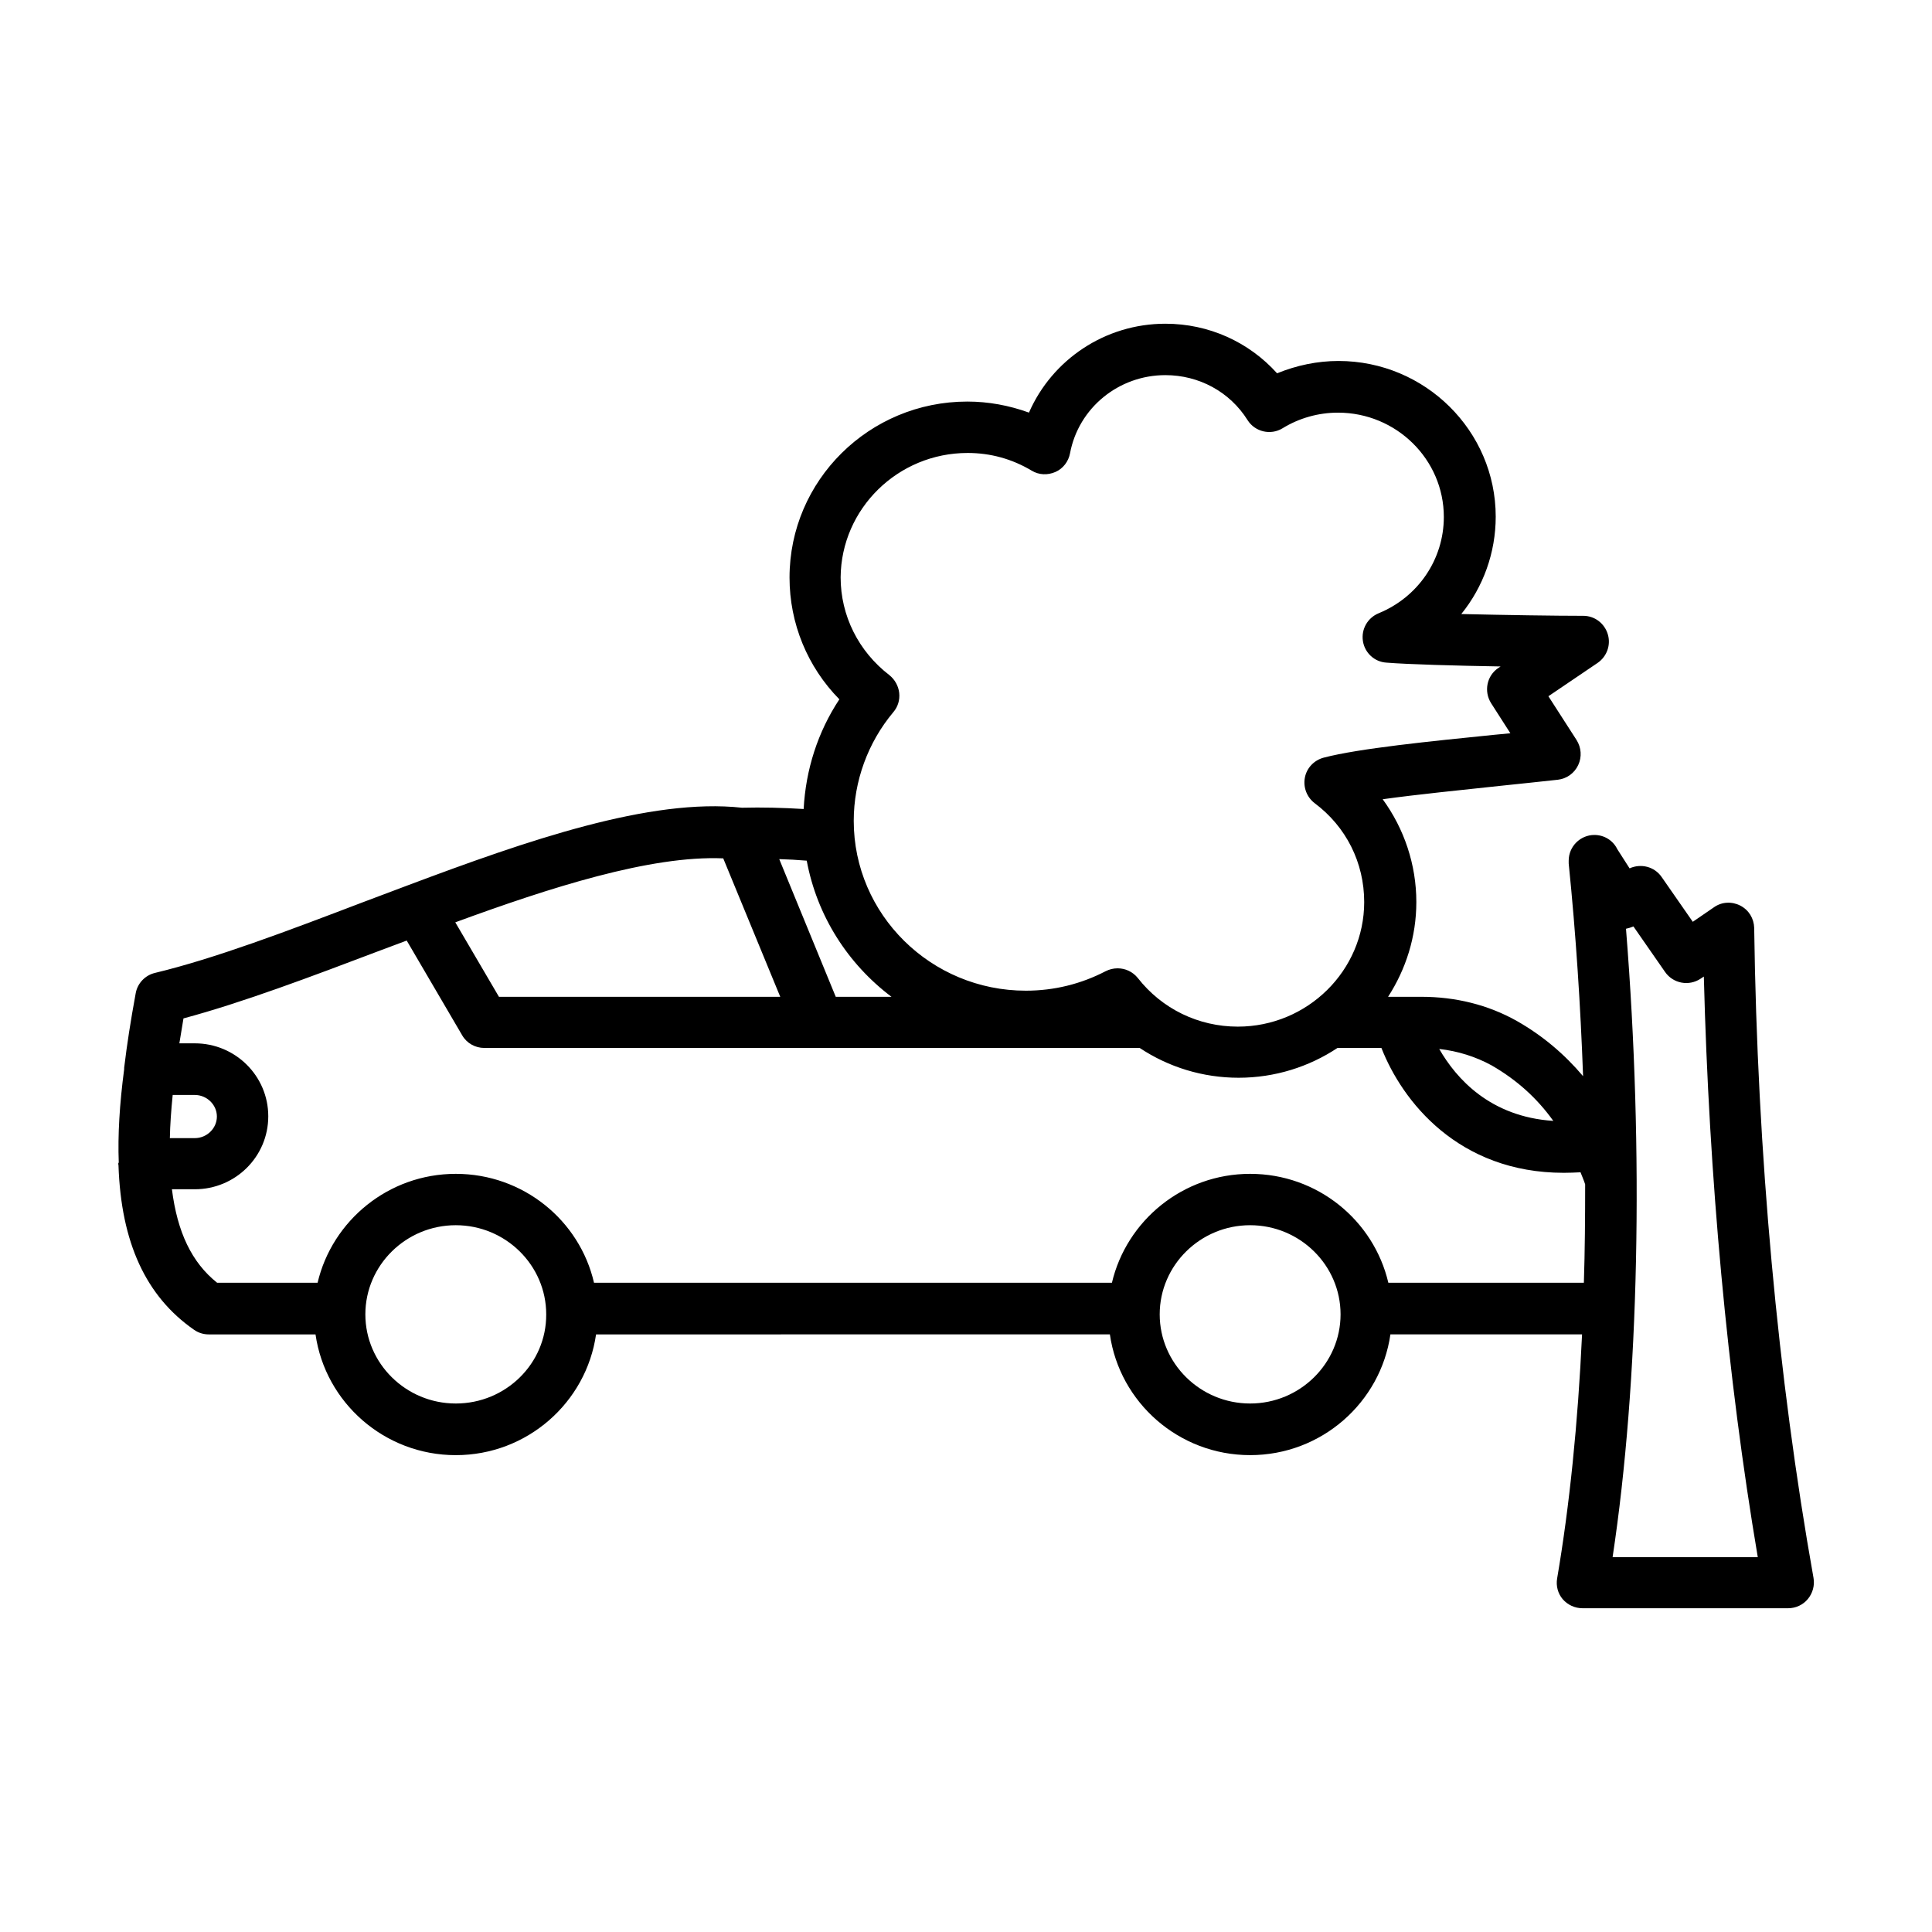
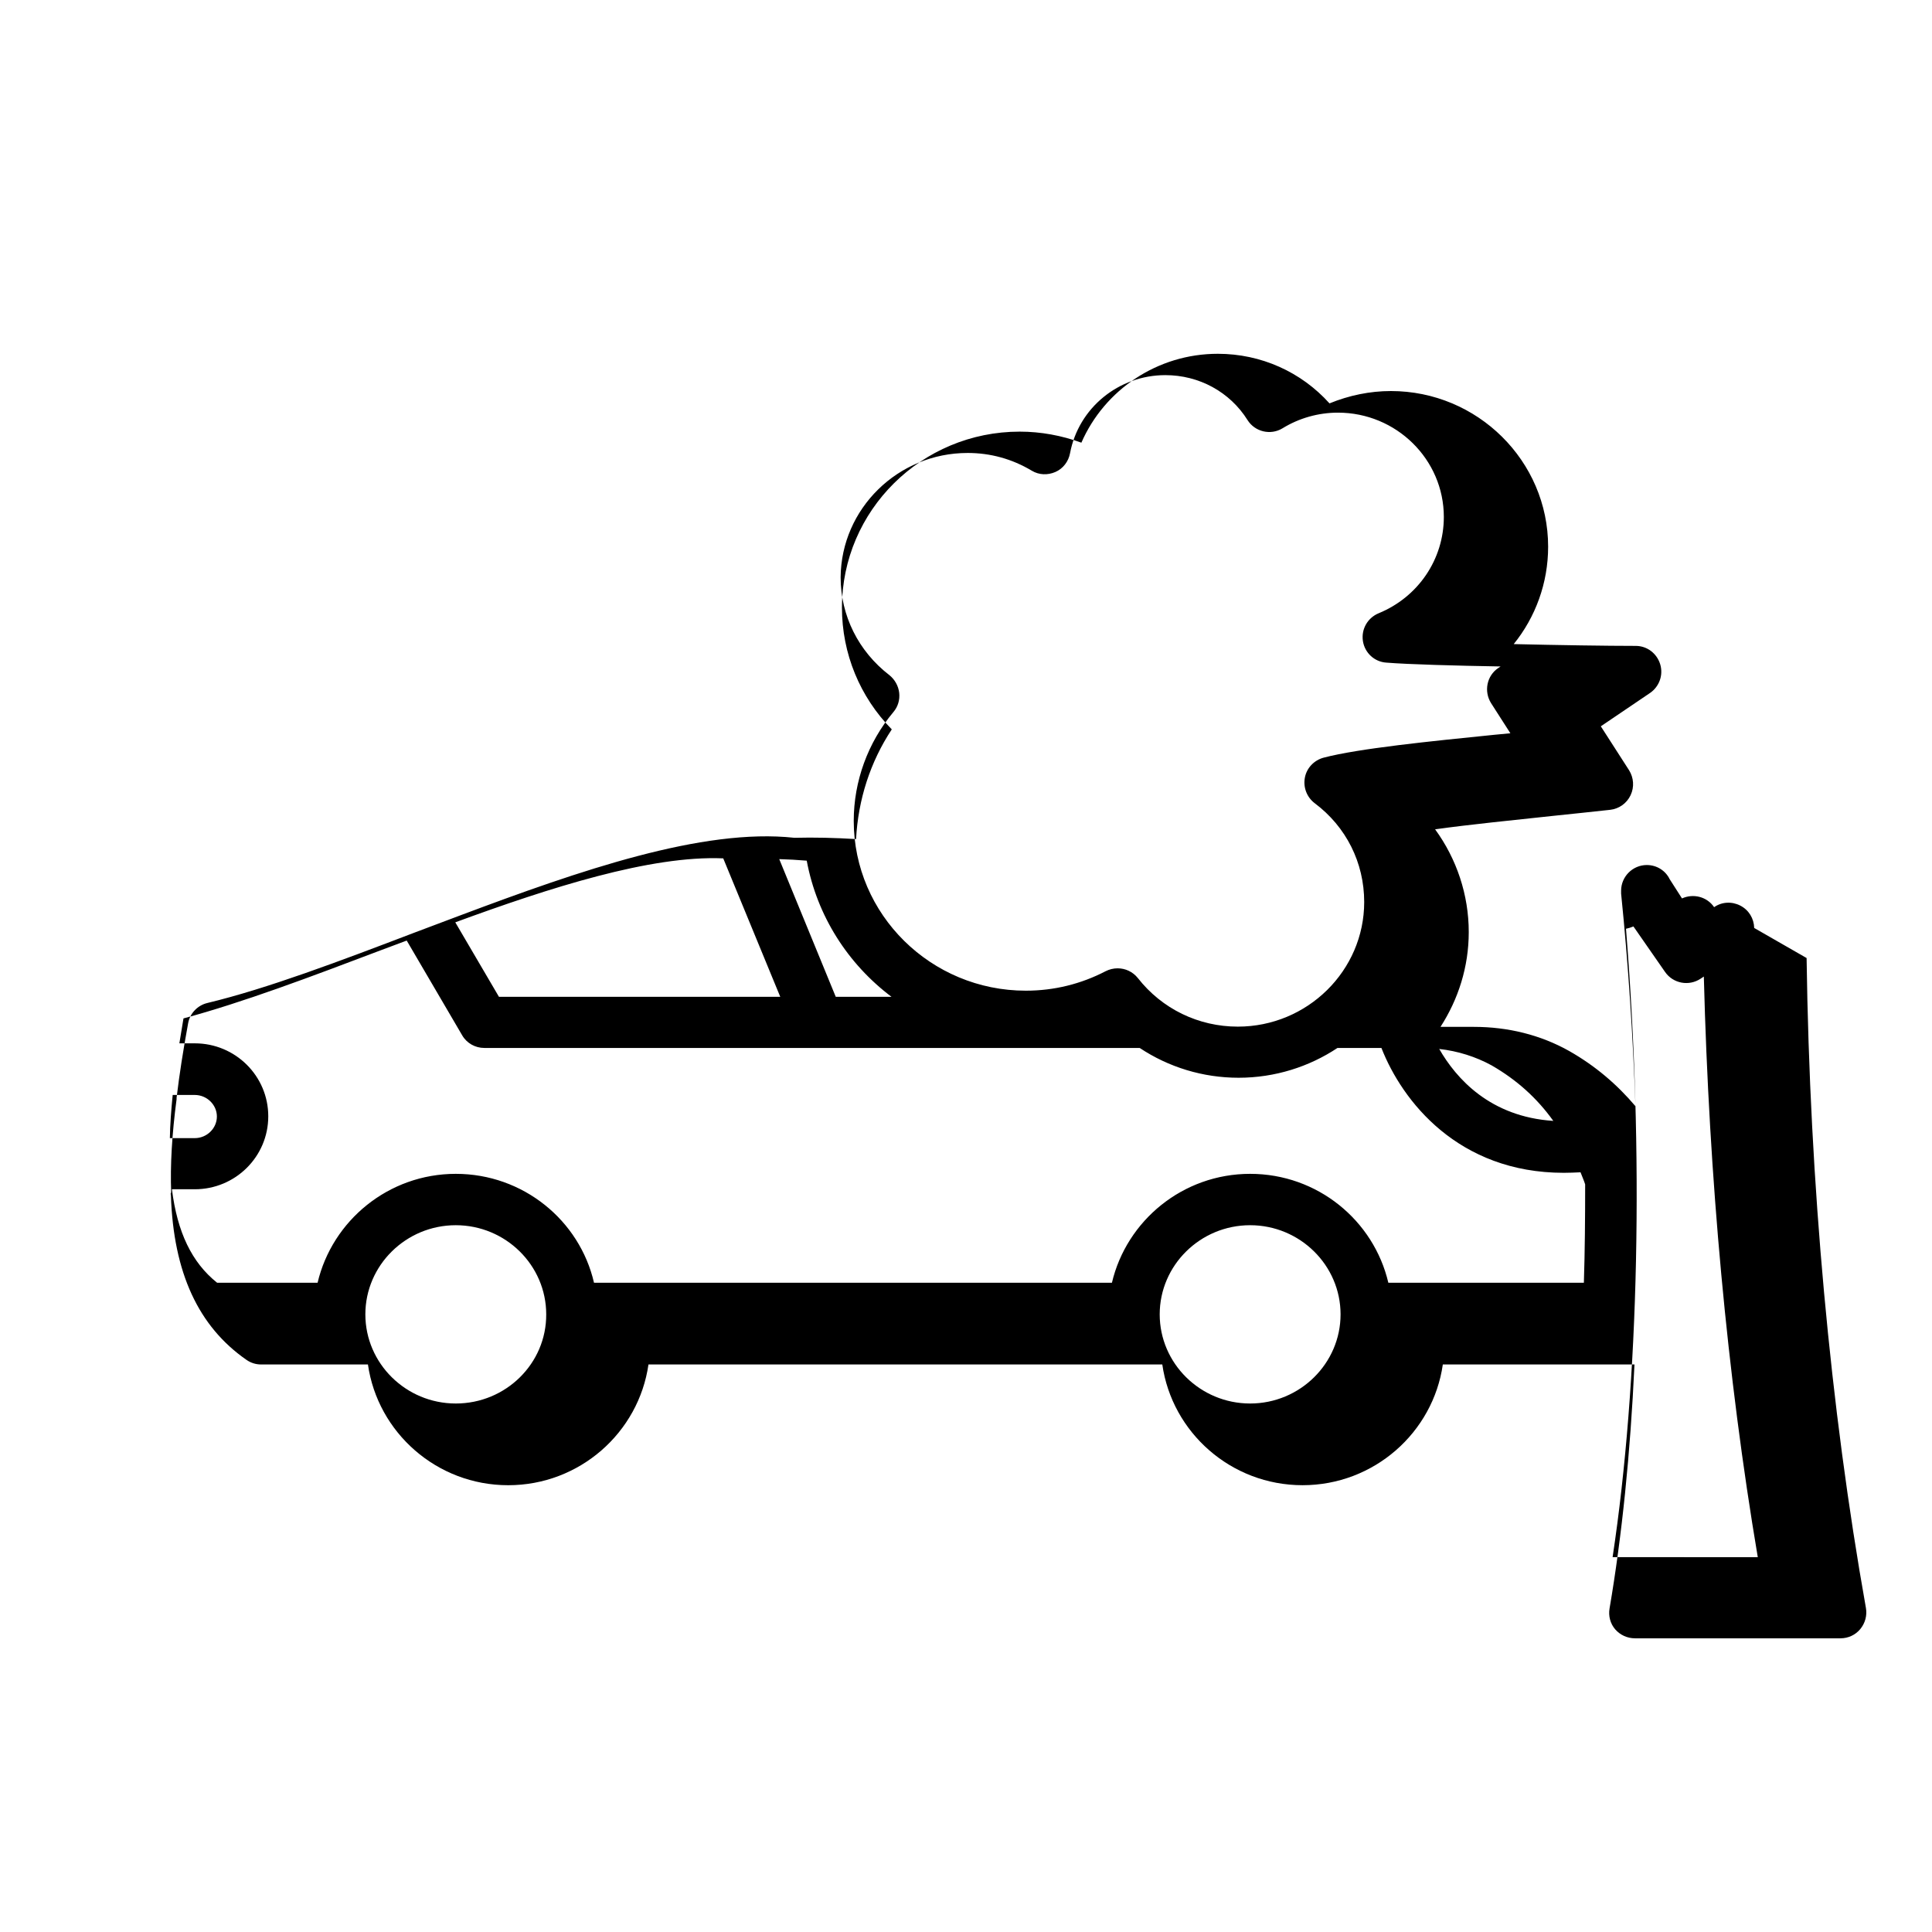
<svg xmlns="http://www.w3.org/2000/svg" fill="#000000" width="800px" height="800px" version="1.1" viewBox="144 144 512 512">
-   <path d="m608.88 389.92c-0.066-2.519-1.43-4.766-3.676-5.922-2.246-1.156-4.902-1.02-6.945 0.41l-5.652 3.879-8.238-11.848c-1.906-2.793-5.516-3.676-8.512-2.316l-3.269-5.106c-1.09-2.246-3.402-3.746-6.059-3.746-3.746 0-6.809 3.062-6.809 6.809v0.066 0.68c1.906 18.723 3.133 37.648 3.812 56.371-4.902-5.785-10.621-10.688-17.566-14.637-7.625-4.289-16.273-6.398-25.258-6.398h-8.852c4.699-7.285 7.488-15.863 7.488-25.121 0-9.871-3.199-19.402-8.918-27.234 9.258-1.293 20.969-2.449 31.047-3.539 5.785-0.613 11.164-1.156 15.387-1.633 2.316-0.273 4.356-1.703 5.379-3.879 1.02-2.18 0.816-4.629-0.41-6.606l-7.488-11.641 13.07-8.852c2.449-1.703 3.539-4.766 2.656-7.625-0.887-2.859-3.473-4.832-6.469-4.832-7.488 0-20.766-0.203-32.34-0.477 5.785-7.148 9.121-16.203 9.121-25.805 0-22.738-18.723-41.258-41.668-41.258-5.582 0-11.098 1.156-16.273 3.269-7.477-8.309-18.098-13.141-29.602-13.141-16 0-30.023 9.531-36.152 23.555-5.242-1.906-10.758-2.926-16.34-2.926-26.008 0-47.113 20.902-47.113 46.637 0 12.188 4.766 23.691 13.207 32.27-5.719 8.645-8.918 18.656-9.465 29.07-5.582-0.34-11.031-0.477-16.34-0.34-24.305-2.656-56.984 8.715-88.371 20.492l-12.117 4.562c-20.152 7.691-39.215 14.91-55.078 18.723-2.586 0.613-4.629 2.723-5.106 5.379-1.363 7.422-2.316 13.617-2.996 19.266-0.066 0.273-0.066 0.543-0.066 0.816v0.066c-1.227 9.328-1.703 17.43-1.43 24.715-0.07 0.07-0.137 0.207-0.137 0.344s0.066 0.273 0.066 0.41c0.68 20.492 7.285 34.723 20.016 43.574 1.156 0.816 2.519 1.227 3.879 1.227h28.32c2.586 18.043 18.246 32 37.172 32s34.586-13.957 37.172-32l136.17-0.004c2.586 18.043 18.246 32 37.172 32s34.586-13.957 37.172-32h50.789c-1.09 23.555-3.336 45.547-6.606 64.68-0.34 1.973 0.203 4.016 1.496 5.516 1.301 1.496 3.207 2.379 5.246 2.379h54.465c2.043 0 3.949-0.887 5.242-2.449 1.293-1.566 1.84-3.609 1.496-5.582-9.457-53.039-14.906-112.61-15.723-172.25zm-53.238 51.129c-16.75-1.09-25.734-11.234-30.23-19.062 4.902 0.543 9.668 2.043 13.891 4.356 6.738 3.883 12.047 8.719 16.34 14.707zm-155.23-177.01c6.059 0 11.777 1.566 17.02 4.699 1.906 1.156 4.223 1.227 6.262 0.34 2.043-0.887 3.473-2.793 3.879-4.969 2.246-11.984 12.867-20.695 25.258-20.695 8.918 0 17.09 4.426 21.785 11.914 1.973 3.133 6.129 4.086 9.258 2.18 4.426-2.723 9.531-4.152 14.707-4.152 15.453 0 28.051 12.391 28.051 27.641 0 11.234-6.809 21.242-17.293 25.531-2.926 1.227-4.629 4.223-4.152 7.352 0.477 3.133 3.062 5.516 6.195 5.719 5.922 0.477 18.383 0.816 30.297 1.02l-0.613 0.41c-3.062 2.043-3.879 6.195-1.906 9.328l5.106 7.965c-1.363 0.137-2.793 0.273-4.289 0.41-16.816 1.703-35.879 3.609-45.207 6.059-2.519 0.68-4.492 2.723-4.969 5.309-0.477 2.586 0.543 5.176 2.586 6.738 8.375 6.262 13.141 15.797 13.141 26.211 0 18.18-15.047 33.02-33.496 33.02-10.418 0-20.086-4.699-26.484-12.867-1.363-1.703-3.336-2.586-5.379-2.586-1.09 0-2.18 0.273-3.133 0.75-6.535 3.402-13.684 5.176-21.172 5.176-25.191 0-45.613-20.219-45.613-45.004 0-10.484 3.746-20.766 10.484-28.801 1.227-1.43 1.77-3.269 1.566-5.106-0.203-1.84-1.156-3.539-2.586-4.699-8.238-6.332-12.938-15.797-12.938-25.938 0.141-18.18 15.188-32.953 33.637-32.953zm-34.926 144.13-14.977-36.492c2.383 0.066 4.832 0.203 7.285 0.41 2.723 14.637 10.895 27.367 22.469 36.082zm-29.82-36.695 15.113 36.695h-74.547l-11.574-19.742c25.051-9.191 51.742-17.77 71.008-16.953zm-145.9 62.703h5.856c3.199 0 5.856 2.586 5.856 5.719-0.004 3.133-2.656 5.719-5.856 5.719h-6.606c0.066-3.539 0.34-7.352 0.75-11.438zm75.023 81.766c-13.207 0-23.965-10.621-23.965-23.625s10.758-23.625 23.965-23.625c13.207 0 23.965 10.621 23.965 23.625 0.07 13.004-10.688 23.625-23.965 23.625zm210.51 0c-13.207 0-23.965-10.621-23.965-23.625s10.758-23.625 23.965-23.625 23.965 10.621 23.965 23.625-10.758 23.625-23.965 23.625zm36.629-31.996c-3.879-16.543-18.789-28.867-36.629-28.867-17.836 0-32.746 12.391-36.629 28.867h-137.25c-3.812-16.543-18.789-28.867-36.629-28.867-17.836 0-32.746 12.391-36.629 28.867h-26.617c-6.738-5.379-10.555-13.414-11.984-24.781h6.059c10.758 0 19.473-8.645 19.473-19.336 0-10.688-8.715-19.336-19.473-19.336h-4.086c0.34-2.109 0.68-4.223 1.09-6.606 15.727-4.223 33.566-10.961 52.422-18.109l6.738-2.519 14.707 25.121c1.227 2.109 3.473 3.336 5.856 3.336h173.68c7.691 5.106 16.75 7.898 26.211 7.898 9.668 0 18.723-2.926 26.211-7.898h11.641c5.516 14.094 20.355 33.09 48.34 33.09 1.43 0 2.926-0.066 4.426-0.137 0.41 1.09 0.887 2.109 1.227 3.199 0 8.852-0.066 17.566-0.34 26.074zm59.438 72.645c7.012-46.434 8.305-107.09 3.539-166.46 0.68-0.137 1.293-0.34 1.973-0.613l8.375 12.051c2.109 3.062 6.332 3.879 9.465 1.77l0.816-0.543c1.363 53.172 6.195 105.94 14.297 153.87l-38.465-0.004z" />
+   <path d="m608.88 389.92c-0.066-2.519-1.43-4.766-3.676-5.922-2.246-1.156-4.902-1.02-6.945 0.41c-1.906-2.793-5.516-3.676-8.512-2.316l-3.269-5.106c-1.09-2.246-3.402-3.746-6.059-3.746-3.746 0-6.809 3.062-6.809 6.809v0.066 0.68c1.906 18.723 3.133 37.648 3.812 56.371-4.902-5.785-10.621-10.688-17.566-14.637-7.625-4.289-16.273-6.398-25.258-6.398h-8.852c4.699-7.285 7.488-15.863 7.488-25.121 0-9.871-3.199-19.402-8.918-27.234 9.258-1.293 20.969-2.449 31.047-3.539 5.785-0.613 11.164-1.156 15.387-1.633 2.316-0.273 4.356-1.703 5.379-3.879 1.02-2.18 0.816-4.629-0.41-6.606l-7.488-11.641 13.07-8.852c2.449-1.703 3.539-4.766 2.656-7.625-0.887-2.859-3.473-4.832-6.469-4.832-7.488 0-20.766-0.203-32.34-0.477 5.785-7.148 9.121-16.203 9.121-25.805 0-22.738-18.723-41.258-41.668-41.258-5.582 0-11.098 1.156-16.273 3.269-7.477-8.309-18.098-13.141-29.602-13.141-16 0-30.023 9.531-36.152 23.555-5.242-1.906-10.758-2.926-16.34-2.926-26.008 0-47.113 20.902-47.113 46.637 0 12.188 4.766 23.691 13.207 32.27-5.719 8.645-8.918 18.656-9.465 29.07-5.582-0.34-11.031-0.477-16.34-0.34-24.305-2.656-56.984 8.715-88.371 20.492l-12.117 4.562c-20.152 7.691-39.215 14.91-55.078 18.723-2.586 0.613-4.629 2.723-5.106 5.379-1.363 7.422-2.316 13.617-2.996 19.266-0.066 0.273-0.066 0.543-0.066 0.816v0.066c-1.227 9.328-1.703 17.43-1.43 24.715-0.07 0.07-0.137 0.207-0.137 0.344s0.066 0.273 0.066 0.41c0.68 20.492 7.285 34.723 20.016 43.574 1.156 0.816 2.519 1.227 3.879 1.227h28.32c2.586 18.043 18.246 32 37.172 32s34.586-13.957 37.172-32l136.17-0.004c2.586 18.043 18.246 32 37.172 32s34.586-13.957 37.172-32h50.789c-1.09 23.555-3.336 45.547-6.606 64.68-0.34 1.973 0.203 4.016 1.496 5.516 1.301 1.496 3.207 2.379 5.246 2.379h54.465c2.043 0 3.949-0.887 5.242-2.449 1.293-1.566 1.84-3.609 1.496-5.582-9.457-53.039-14.906-112.61-15.723-172.25zm-53.238 51.129c-16.75-1.09-25.734-11.234-30.23-19.062 4.902 0.543 9.668 2.043 13.891 4.356 6.738 3.883 12.047 8.719 16.34 14.707zm-155.23-177.01c6.059 0 11.777 1.566 17.02 4.699 1.906 1.156 4.223 1.227 6.262 0.34 2.043-0.887 3.473-2.793 3.879-4.969 2.246-11.984 12.867-20.695 25.258-20.695 8.918 0 17.09 4.426 21.785 11.914 1.973 3.133 6.129 4.086 9.258 2.18 4.426-2.723 9.531-4.152 14.707-4.152 15.453 0 28.051 12.391 28.051 27.641 0 11.234-6.809 21.242-17.293 25.531-2.926 1.227-4.629 4.223-4.152 7.352 0.477 3.133 3.062 5.516 6.195 5.719 5.922 0.477 18.383 0.816 30.297 1.02l-0.613 0.41c-3.062 2.043-3.879 6.195-1.906 9.328l5.106 7.965c-1.363 0.137-2.793 0.273-4.289 0.41-16.816 1.703-35.879 3.609-45.207 6.059-2.519 0.68-4.492 2.723-4.969 5.309-0.477 2.586 0.543 5.176 2.586 6.738 8.375 6.262 13.141 15.797 13.141 26.211 0 18.18-15.047 33.02-33.496 33.02-10.418 0-20.086-4.699-26.484-12.867-1.363-1.703-3.336-2.586-5.379-2.586-1.09 0-2.18 0.273-3.133 0.75-6.535 3.402-13.684 5.176-21.172 5.176-25.191 0-45.613-20.219-45.613-45.004 0-10.484 3.746-20.766 10.484-28.801 1.227-1.43 1.77-3.269 1.566-5.106-0.203-1.84-1.156-3.539-2.586-4.699-8.238-6.332-12.938-15.797-12.938-25.938 0.141-18.18 15.188-32.953 33.637-32.953zm-34.926 144.13-14.977-36.492c2.383 0.066 4.832 0.203 7.285 0.41 2.723 14.637 10.895 27.367 22.469 36.082zm-29.82-36.695 15.113 36.695h-74.547l-11.574-19.742c25.051-9.191 51.742-17.77 71.008-16.953zm-145.9 62.703h5.856c3.199 0 5.856 2.586 5.856 5.719-0.004 3.133-2.656 5.719-5.856 5.719h-6.606c0.066-3.539 0.34-7.352 0.75-11.438zm75.023 81.766c-13.207 0-23.965-10.621-23.965-23.625s10.758-23.625 23.965-23.625c13.207 0 23.965 10.621 23.965 23.625 0.07 13.004-10.688 23.625-23.965 23.625zm210.51 0c-13.207 0-23.965-10.621-23.965-23.625s10.758-23.625 23.965-23.625 23.965 10.621 23.965 23.625-10.758 23.625-23.965 23.625zm36.629-31.996c-3.879-16.543-18.789-28.867-36.629-28.867-17.836 0-32.746 12.391-36.629 28.867h-137.25c-3.812-16.543-18.789-28.867-36.629-28.867-17.836 0-32.746 12.391-36.629 28.867h-26.617c-6.738-5.379-10.555-13.414-11.984-24.781h6.059c10.758 0 19.473-8.645 19.473-19.336 0-10.688-8.715-19.336-19.473-19.336h-4.086c0.34-2.109 0.68-4.223 1.09-6.606 15.727-4.223 33.566-10.961 52.422-18.109l6.738-2.519 14.707 25.121c1.227 2.109 3.473 3.336 5.856 3.336h173.68c7.691 5.106 16.75 7.898 26.211 7.898 9.668 0 18.723-2.926 26.211-7.898h11.641c5.516 14.094 20.355 33.09 48.34 33.09 1.43 0 2.926-0.066 4.426-0.137 0.41 1.09 0.887 2.109 1.227 3.199 0 8.852-0.066 17.566-0.34 26.074zm59.438 72.645c7.012-46.434 8.305-107.09 3.539-166.46 0.68-0.137 1.293-0.34 1.973-0.613l8.375 12.051c2.109 3.062 6.332 3.879 9.465 1.77l0.816-0.543c1.363 53.172 6.195 105.94 14.297 153.87l-38.465-0.004z" />
</svg>